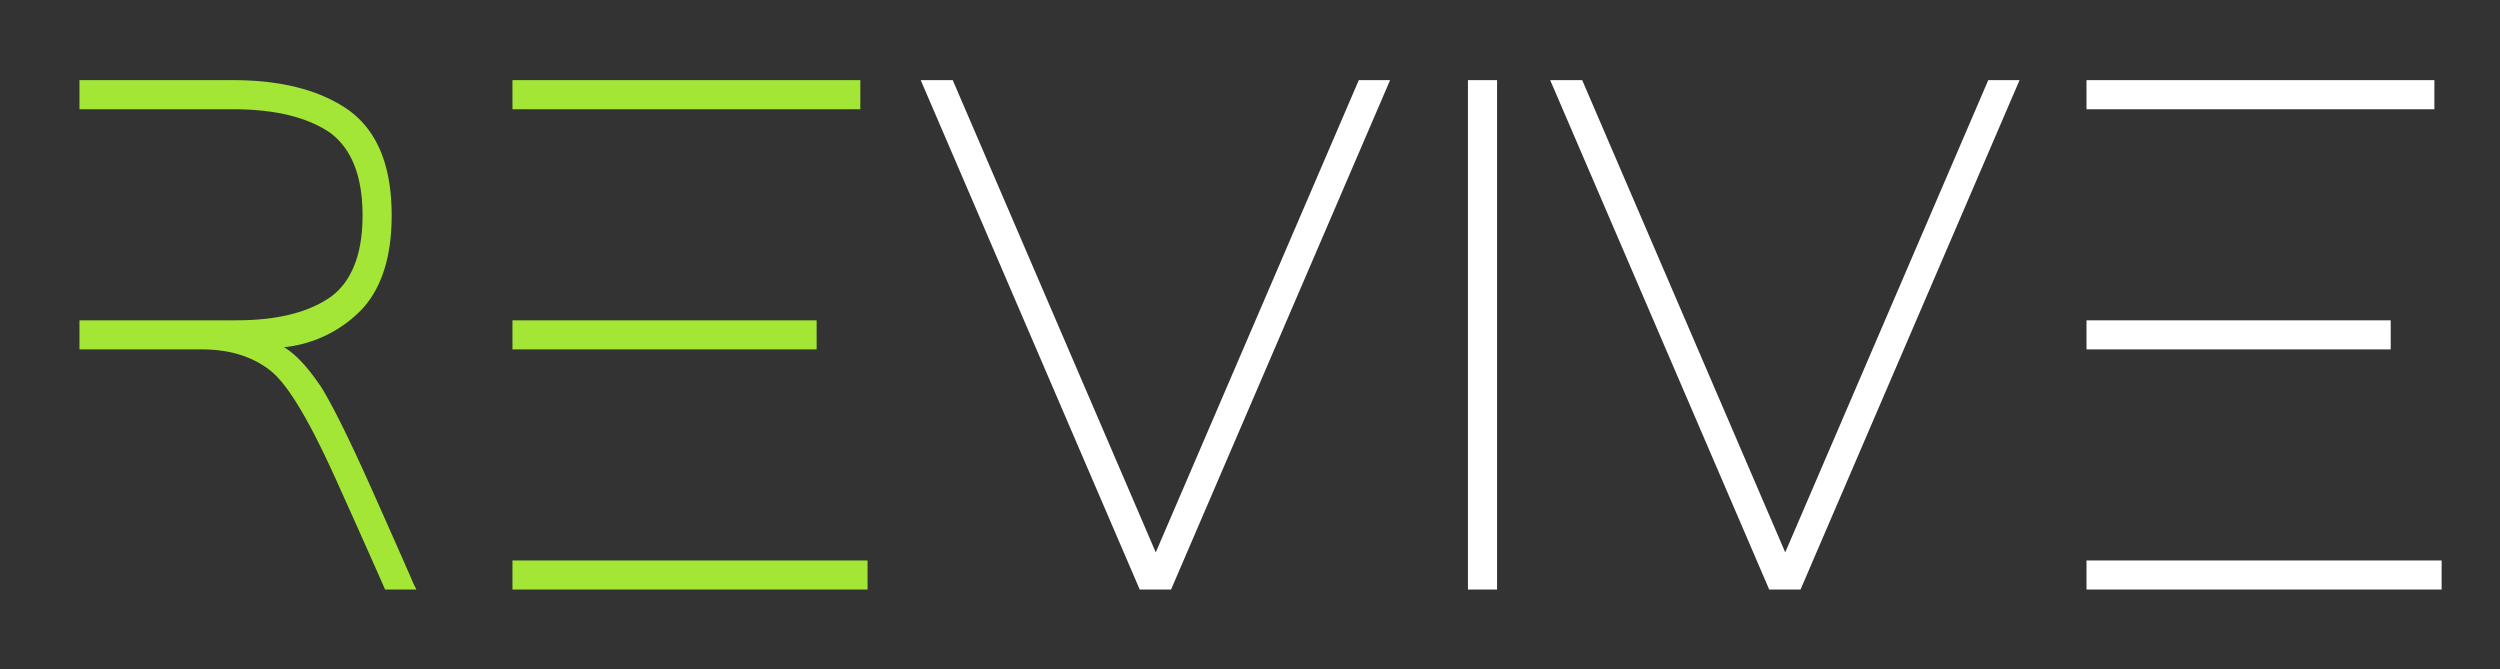
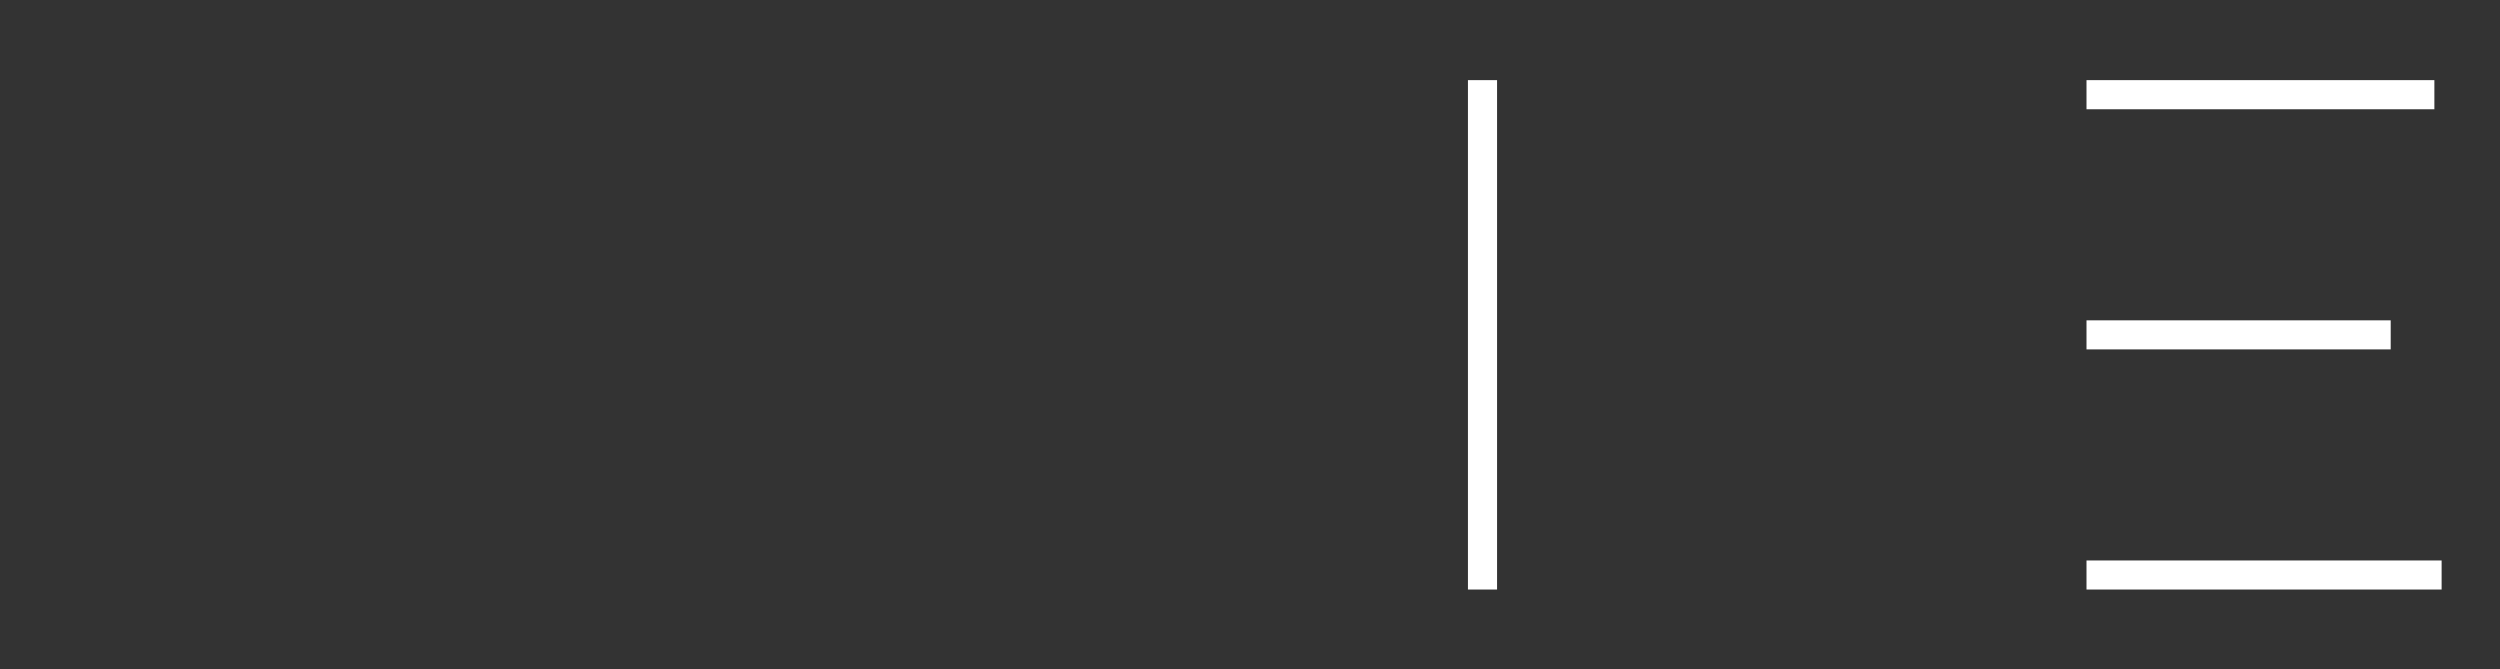
<svg xmlns="http://www.w3.org/2000/svg" id="Layer_1" data-name="Layer 1" viewBox="0 0 1080 289">
  <rect x="0" y="0" width="1080" height="289" fill="#333333" stroke="none" />
  <defs>
    <style>.cls-1{fill:#a3e635;}.cls-2{fill:#fff;}</style>
  </defs>
-   <path class="cls-1" d="M145.31,207.53c-11.64-25.78-21.07-41.81-28.93-47.78s-17.6-8.81-29.23-8.81H34.33V138.37h67.91c17.6,0,31.12-3.46,40.55-10.06,9.12-6.6,13.83-18.55,13.83-35.21q0-25.47-14.14-35.84c-9.75-6.6-23.58-10.06-41.81-10.06H34.33V34.62h66.34c21.06,0,38,4.4,50.3,13.21C163.23,56.94,169.2,72,169.2,93.1c0,17.92-4.4,31.44-12.89,40.55A54.31,54.31,0,0,1,122.67,150c5.35,3.14,10.69,9.12,16.35,17.61,5.34,8.8,12.57,23.57,21.69,44s15.09,33.95,17.92,40.55l1.26,2.52H166.37C163.86,249,156.94,233.31,145.31,207.53Z" />
-   <path class="cls-1" d="M371.66,34.62V47.2H221.38V34.62ZM352.79,138.37v12.57H221.38V138.37Zm22,103.74v12.58H221.38V242.11Z" />
-   <path class="cls-2" d="M492.37,254.69,397.75,34.62h13.83l87.71,204L587,34.62h13.52L505.89,254.69Z" />
  <path class="cls-2" d="M634.15,254.69V34.62h12.58V254.69Z" />
-   <path class="cls-2" d="M764.31,254.69,669.68,34.62h13.83l87.71,204,87.71-204h13.52L777.82,254.69Z" />
  <path class="cls-2" d="M1051.65,34.62V47.2H901.37V34.62Zm-18.87,103.75v12.57H901.37V138.37Zm22,103.74v12.58H901.37V242.11Z" />
</svg>